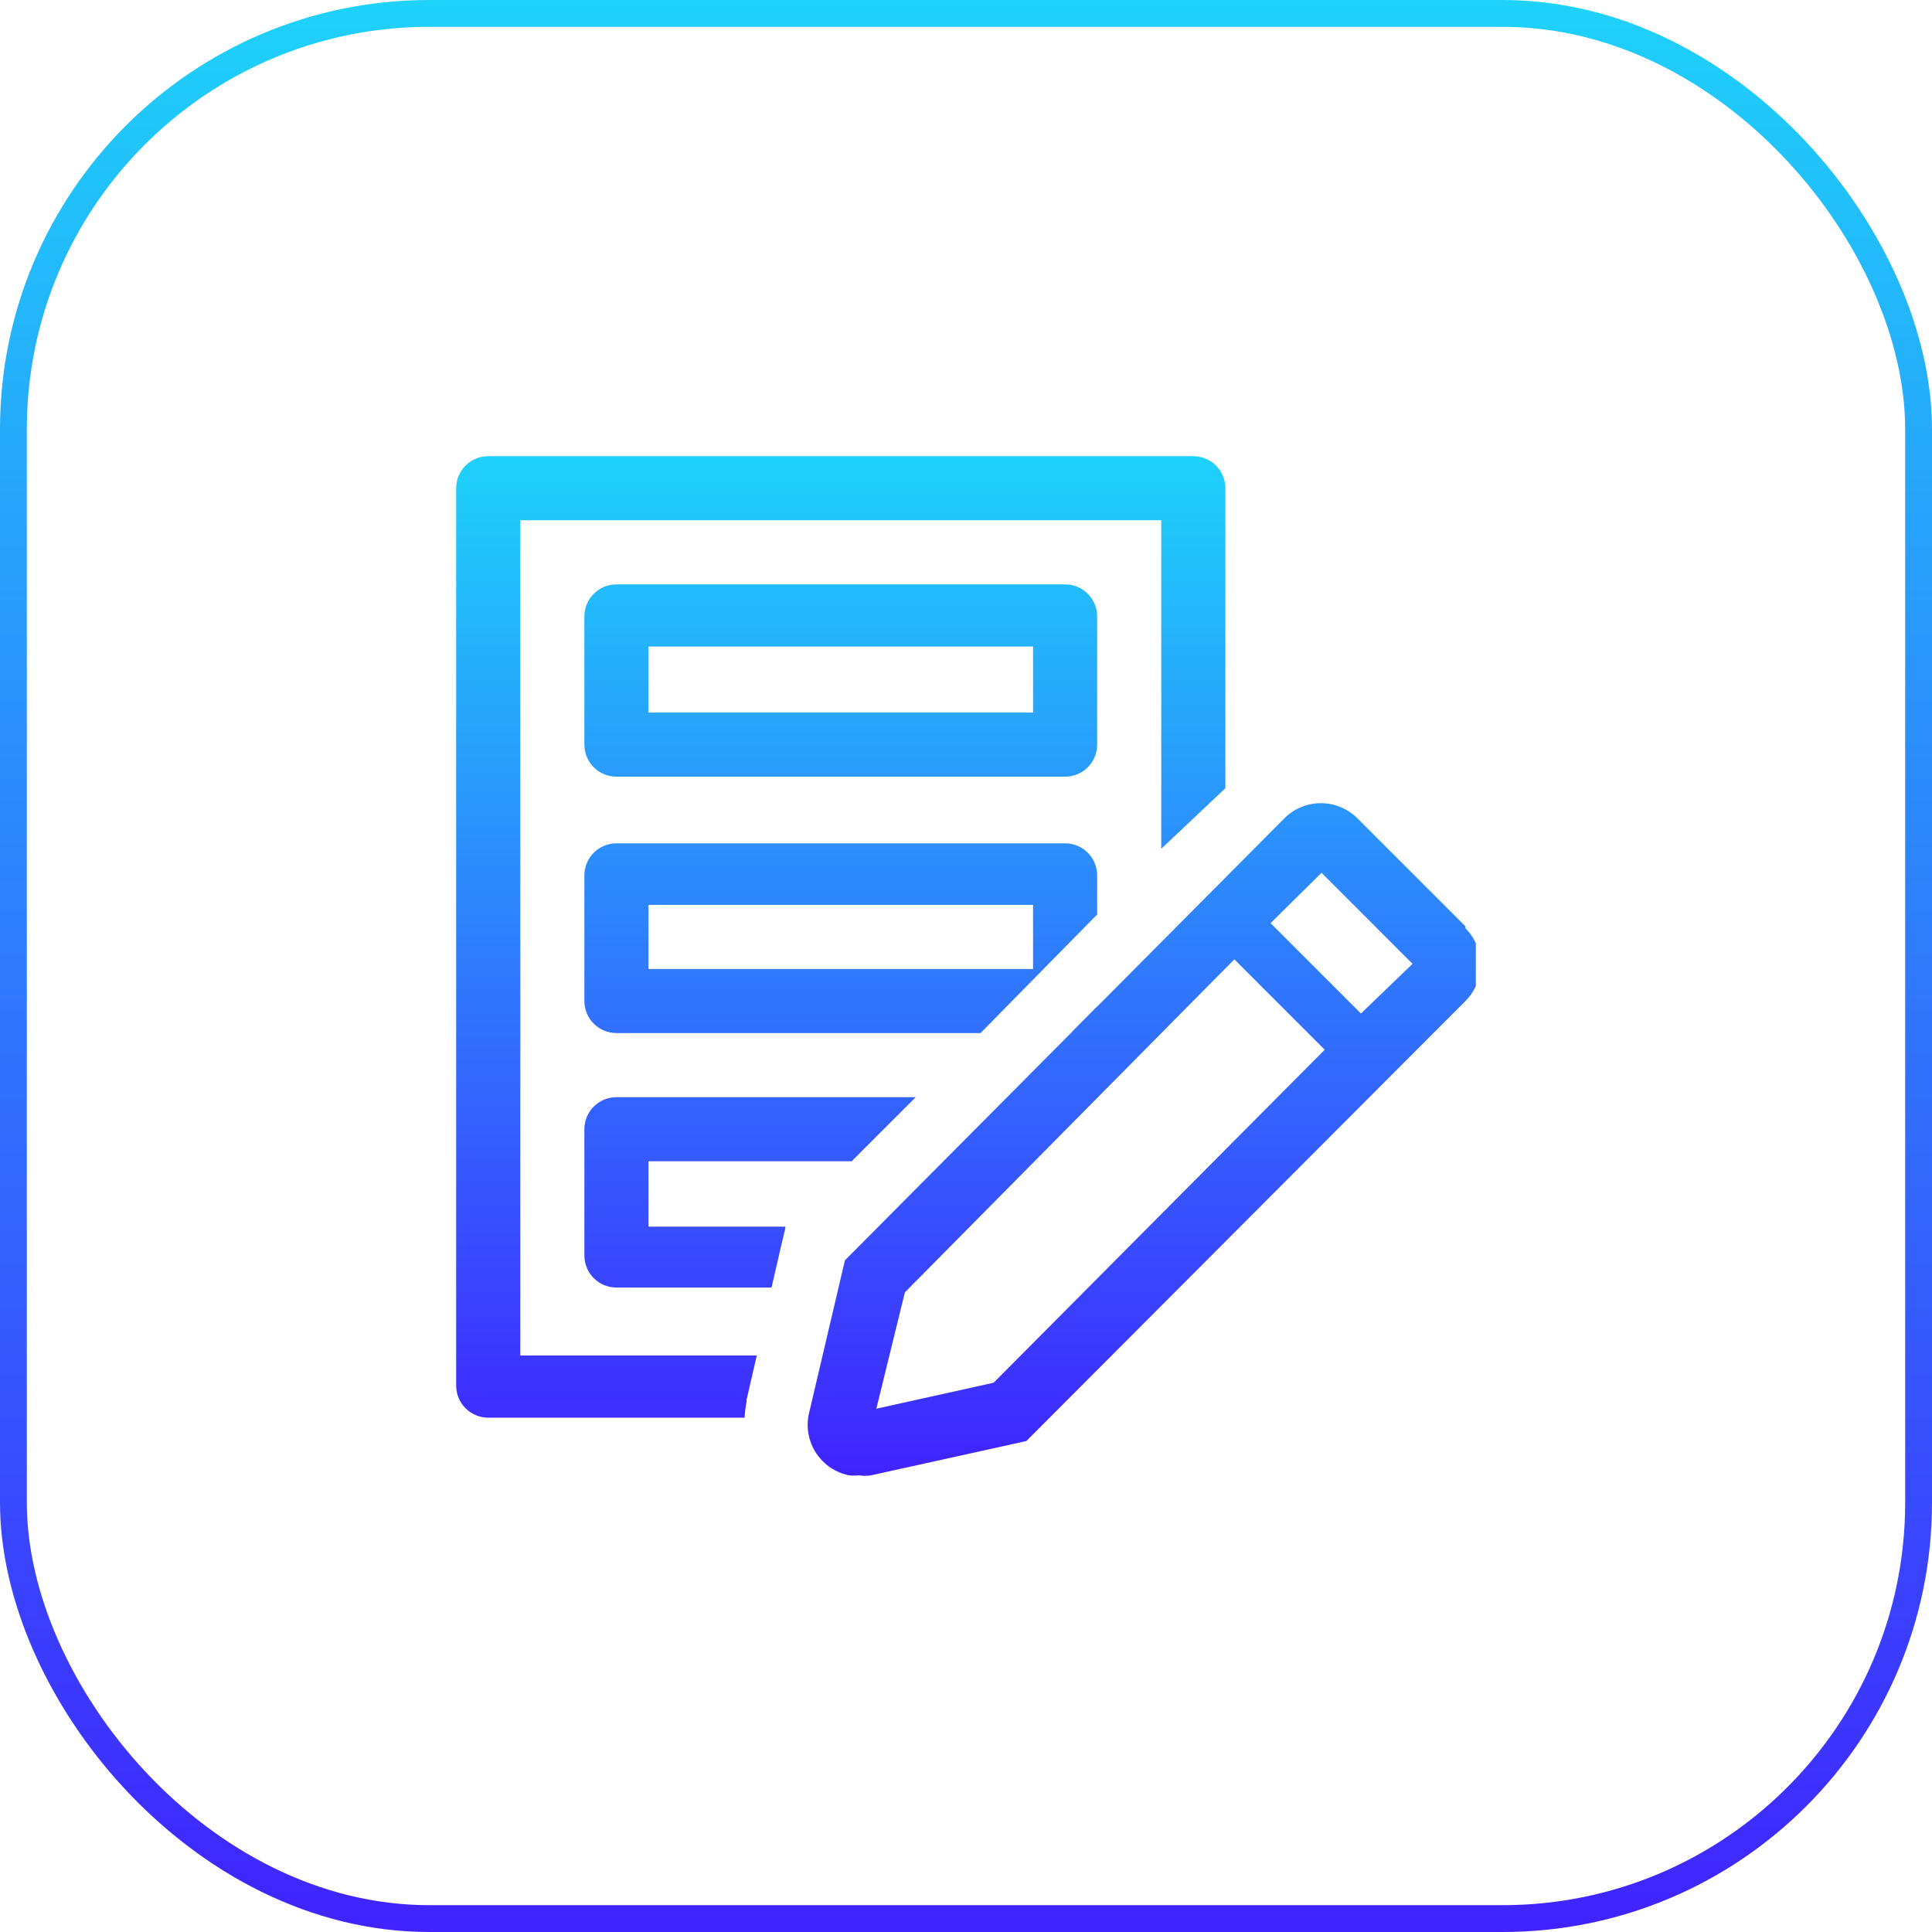
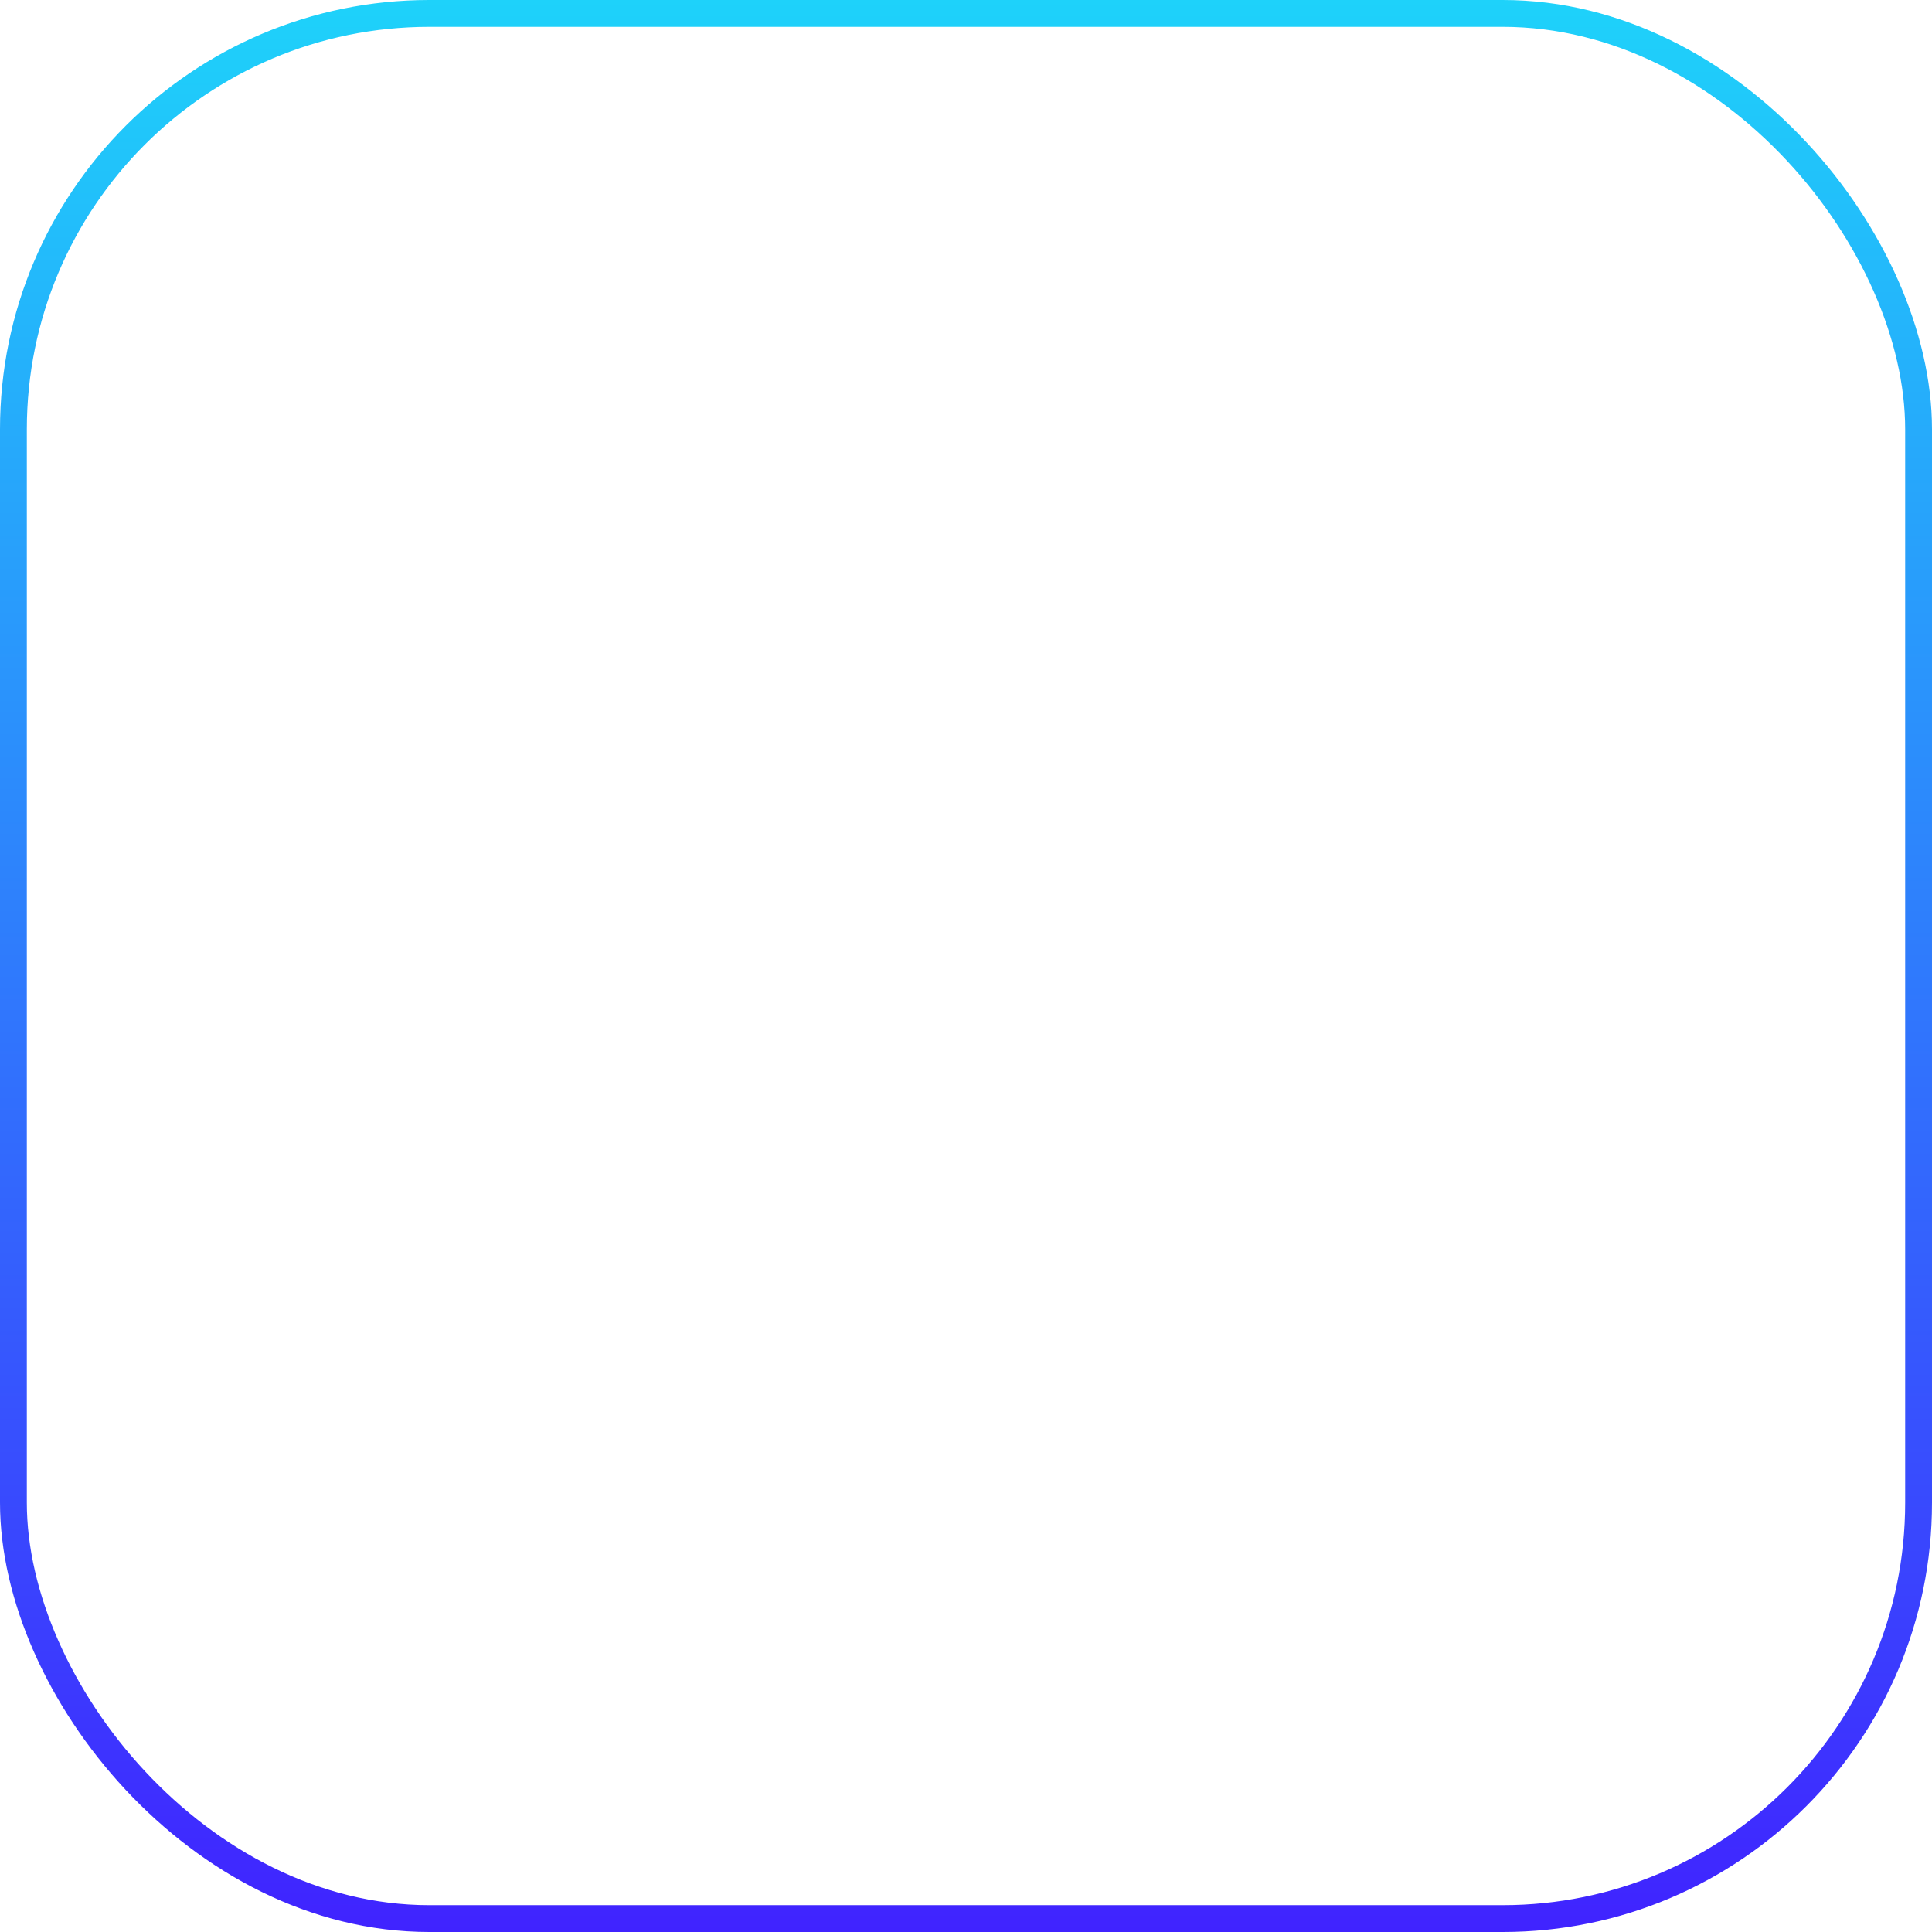
<svg xmlns="http://www.w3.org/2000/svg" width="72" height="72" viewBox="0 0 72 72" fill="none">
  <rect x="0.5" y="0.5" width="71" height="71" rx="15.5" stroke="url(#paint0_linear_29_550)" />
  <g clip-path="url(#clip0_29_550)">
-     <path d="M39.694 28.944H22.972C22.655 28.944 22.352 28.818 22.128 28.594C21.904 28.37 21.778 28.066 21.778 27.75V22.972C21.778 22.655 21.904 22.352 22.128 22.128C22.352 21.904 22.655 21.778 22.972 21.778H39.694C40.011 21.778 40.314 21.904 40.538 22.128C40.762 22.352 40.888 22.655 40.888 22.972V27.75C40.888 28.066 40.762 28.37 40.538 28.594C40.314 28.818 40.011 28.944 39.694 28.944ZM24.166 26.555H38.499V24.095H24.166V26.555Z" fill="url(#paint1_linear_29_550)" />
-     <path d="M39.694 31.428H22.972C22.655 31.428 22.352 31.554 22.128 31.778C21.904 32.002 21.778 32.306 21.778 32.623V37.305C21.778 37.622 21.904 37.925 22.128 38.15C22.352 38.373 22.655 38.499 22.972 38.499H36.541L40.888 34.08V32.623C40.888 32.306 40.762 32.002 40.538 31.778C40.314 31.554 40.011 31.428 39.694 31.428ZM38.499 36.111H24.166V33.722H38.499V36.111Z" fill="url(#paint2_linear_29_550)" />
    <path d="M27.821 52.247V52.175L28.203 50.515H19.389V19.389H43.277V31.631L45.666 29.374V18.194C45.666 17.878 45.54 17.574 45.316 17.35C45.092 17.126 44.788 17 44.471 17H18.194C17.878 17 17.574 17.126 17.35 17.35C17.126 17.574 17 17.878 17 18.194V51.638C17 51.955 17.126 52.258 17.35 52.482C17.574 52.706 17.878 52.832 18.194 52.832H27.75C27.759 52.636 27.783 52.44 27.821 52.247Z" fill="url(#paint3_linear_29_550)" />
-     <path d="M40.888 37.508L39.956 38.452C40.188 38.404 40.4 38.289 40.565 38.121C40.731 37.953 40.843 37.74 40.888 37.508Z" fill="url(#paint4_linear_29_550)" />
-     <path d="M21.778 46.788C21.778 47.105 21.904 47.409 22.128 47.633C22.352 47.857 22.655 47.983 22.972 47.983H28.753L29.111 46.43L29.267 45.773V45.714H24.166V43.277H31.739L34.128 40.888H22.972C22.655 40.888 22.352 41.014 22.128 41.238C21.904 41.462 21.778 41.766 21.778 42.083V46.788Z" fill="url(#paint5_linear_29_550)" />
+     <path d="M21.778 46.788C22.352 47.857 22.655 47.983 22.972 47.983H28.753L29.111 46.43L29.267 45.773V45.714H24.166V43.277H31.739L34.128 40.888H22.972C22.655 40.888 22.352 41.014 22.128 41.238C21.904 41.462 21.778 41.766 21.778 42.083V46.788Z" fill="url(#paint5_linear_29_550)" />
    <path d="M54.612 34.522L50.587 30.497C50.408 30.318 50.196 30.175 49.962 30.079C49.728 29.982 49.478 29.932 49.225 29.932C48.972 29.932 48.722 29.982 48.488 30.079C48.254 30.175 48.042 30.318 47.864 30.497L31.488 46.968L30.139 52.713C30.088 52.961 30.087 53.216 30.135 53.464C30.183 53.713 30.28 53.949 30.42 54.16C30.56 54.37 30.74 54.552 30.95 54.693C31.16 54.834 31.395 54.932 31.643 54.982C31.767 54.995 31.891 54.995 32.014 54.982C32.16 55.006 32.309 55.006 32.456 54.982L38.248 53.704L54.612 37.305C54.791 37.127 54.932 36.916 55.029 36.683C55.126 36.451 55.176 36.201 55.176 35.949C55.176 35.697 55.126 35.448 55.029 35.215C54.932 34.982 54.791 34.771 54.612 34.594V34.522ZM37.03 51.53L32.659 52.498L33.722 48.162L46 35.752L49.368 39.12L37.03 51.53ZM50.718 37.771L47.35 34.403L49.249 32.527L52.641 35.919L50.718 37.771Z" fill="url(#paint6_linear_29_550)" />
  </g>
  <defs>
    <linearGradient id="paint0_linear_29_550" x1="36" y1="2.148e-05" x2="36" y2="72" gradientUnits="userSpaceOnUse">
      <stop stop-color="#1ED2FA" />
      <stop offset="1" stop-color="#4023FF" />
    </linearGradient>
    <linearGradient id="paint1_linear_29_550" x1="36.088" y1="17" x2="36.088" y2="55" gradientUnits="userSpaceOnUse">
      <stop stop-color="#1ED2FA" />
      <stop offset="1" stop-color="#4023FF" />
    </linearGradient>
    <linearGradient id="paint2_linear_29_550" x1="36.088" y1="17" x2="36.088" y2="55" gradientUnits="userSpaceOnUse">
      <stop stop-color="#1ED2FA" />
      <stop offset="1" stop-color="#4023FF" />
    </linearGradient>
    <linearGradient id="paint3_linear_29_550" x1="36.088" y1="17" x2="36.088" y2="55" gradientUnits="userSpaceOnUse">
      <stop stop-color="#1ED2FA" />
      <stop offset="1" stop-color="#4023FF" />
    </linearGradient>
    <linearGradient id="paint4_linear_29_550" x1="36.088" y1="17" x2="36.088" y2="55" gradientUnits="userSpaceOnUse">
      <stop stop-color="#1ED2FA" />
      <stop offset="1" stop-color="#4023FF" />
    </linearGradient>
    <linearGradient id="paint5_linear_29_550" x1="36.088" y1="17" x2="36.088" y2="55" gradientUnits="userSpaceOnUse">
      <stop stop-color="#1ED2FA" />
      <stop offset="1" stop-color="#4023FF" />
    </linearGradient>
    <linearGradient id="paint6_linear_29_550" x1="36.088" y1="17" x2="36.088" y2="55" gradientUnits="userSpaceOnUse">
      <stop stop-color="#1ED2FA" />
      <stop offset="1" stop-color="#4023FF" />
    </linearGradient>
    <clipPath id="clip0_29_550">
-       <rect width="38" height="38" fill="white" transform="translate(17 17)" />
-     </clipPath>
+       </clipPath>
  </defs>
</svg>